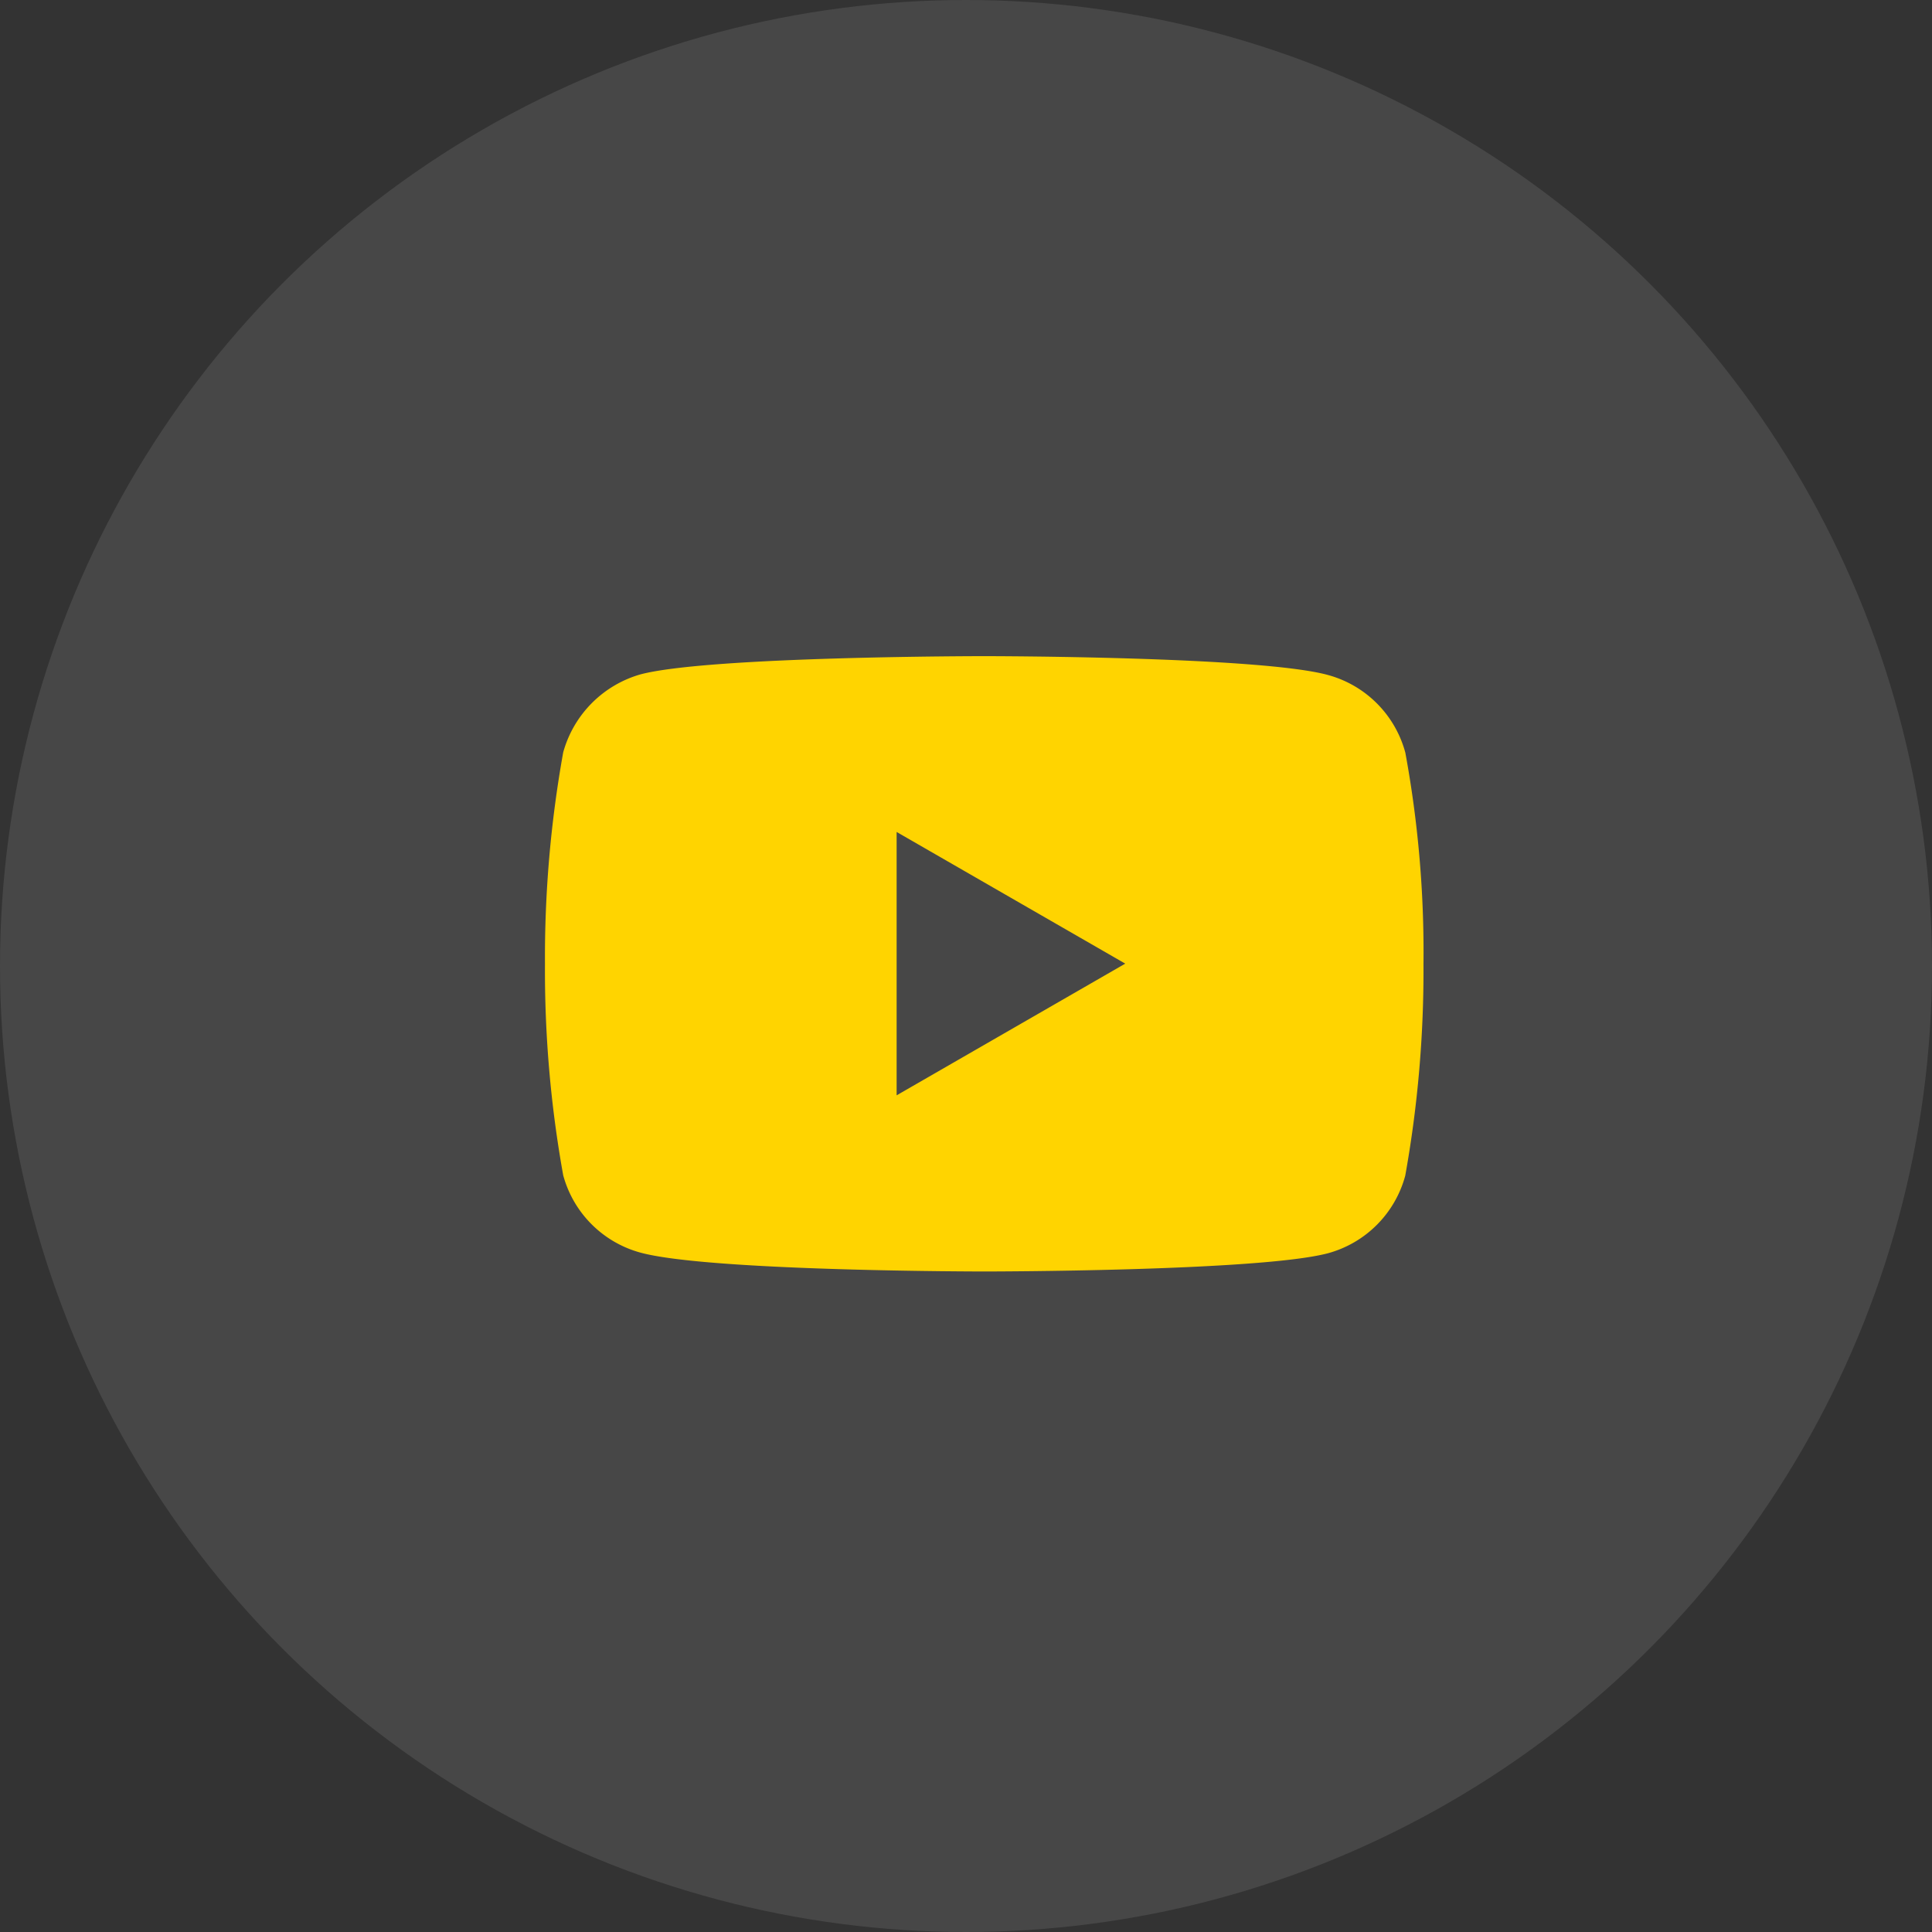
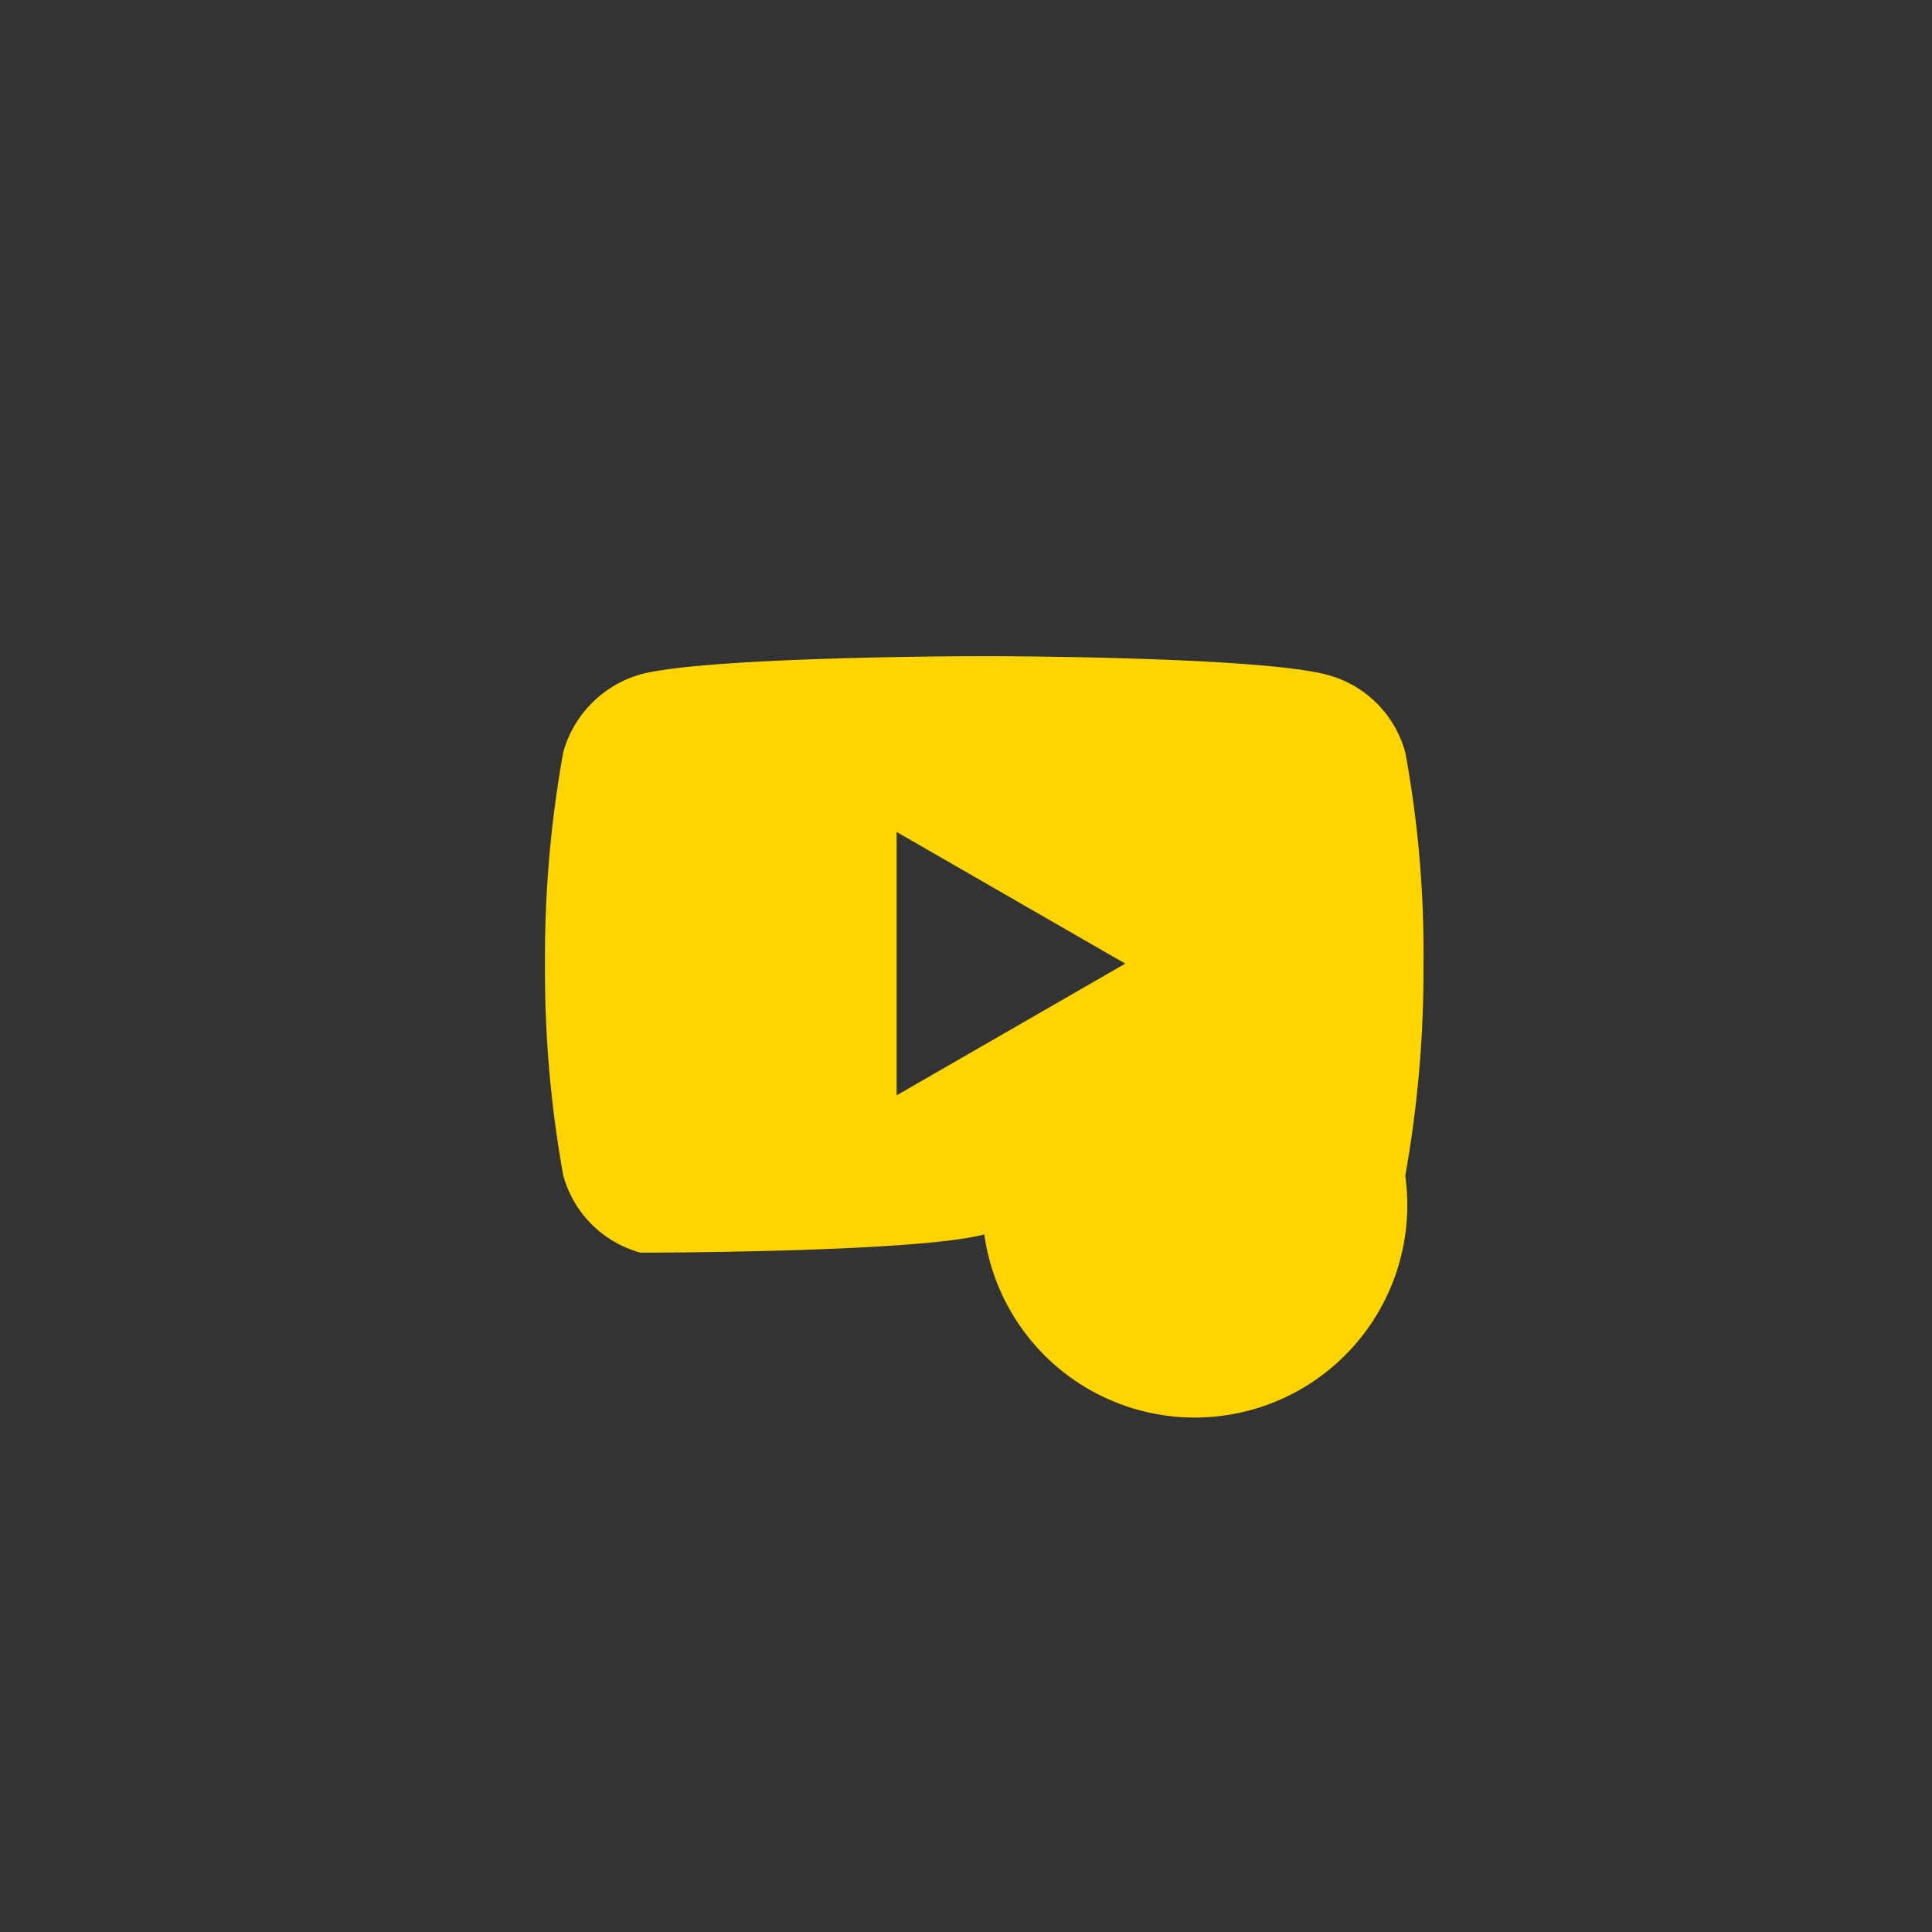
<svg xmlns="http://www.w3.org/2000/svg" width="53" height="53" viewBox="0 0 53 53">
  <rect x="0" y="0" width="53" height="53" fill="#333333" stroke="none" />
  <g id="Group_407" data-name="Group 407" transform="translate(-1487 -4421)">
-     <circle id="Ellipse_57" data-name="Ellipse 57" cx="26.5" cy="26.5" r="26.5" transform="translate(1487 4421)" fill="#fff" opacity="0.1" />
-     <path id="youtube_1_" data-name="youtube (1)" d="M23.6-3.442a3.019,3.019,0,0,0-2.124-2.124c-1.886-.516-9.428-.516-9.428-.516s-7.542,0-9.428.5A3.08,3.08,0,0,0,.5-3.442a31.809,31.809,0,0,0-.5,5.8,31.692,31.692,0,0,0,.5,5.8,3.019,3.019,0,0,0,2.124,2.124c1.905.516,9.428.516,9.428.516s7.542,0,9.428-.5A3.019,3.019,0,0,0,23.6,8.169a31.819,31.819,0,0,0,.5-5.8,30.194,30.194,0,0,0-.5-5.815ZM9.647,5.966V-1.259l6.272,3.612Zm0,0" transform="translate(1501.95 4445.082)" fill="#ffd400" />
+     <path id="youtube_1_" data-name="youtube (1)" d="M23.6-3.442a3.019,3.019,0,0,0-2.124-2.124c-1.886-.516-9.428-.516-9.428-.516s-7.542,0-9.428.5A3.08,3.08,0,0,0,.5-3.442a31.809,31.809,0,0,0-.5,5.8,31.692,31.692,0,0,0,.5,5.8,3.019,3.019,0,0,0,2.124,2.124s7.542,0,9.428-.5A3.019,3.019,0,0,0,23.6,8.169a31.819,31.819,0,0,0,.5-5.8,30.194,30.194,0,0,0-.5-5.815ZM9.647,5.966V-1.259l6.272,3.612Zm0,0" transform="translate(1501.95 4445.082)" fill="#ffd400" />
  </g>
</svg>